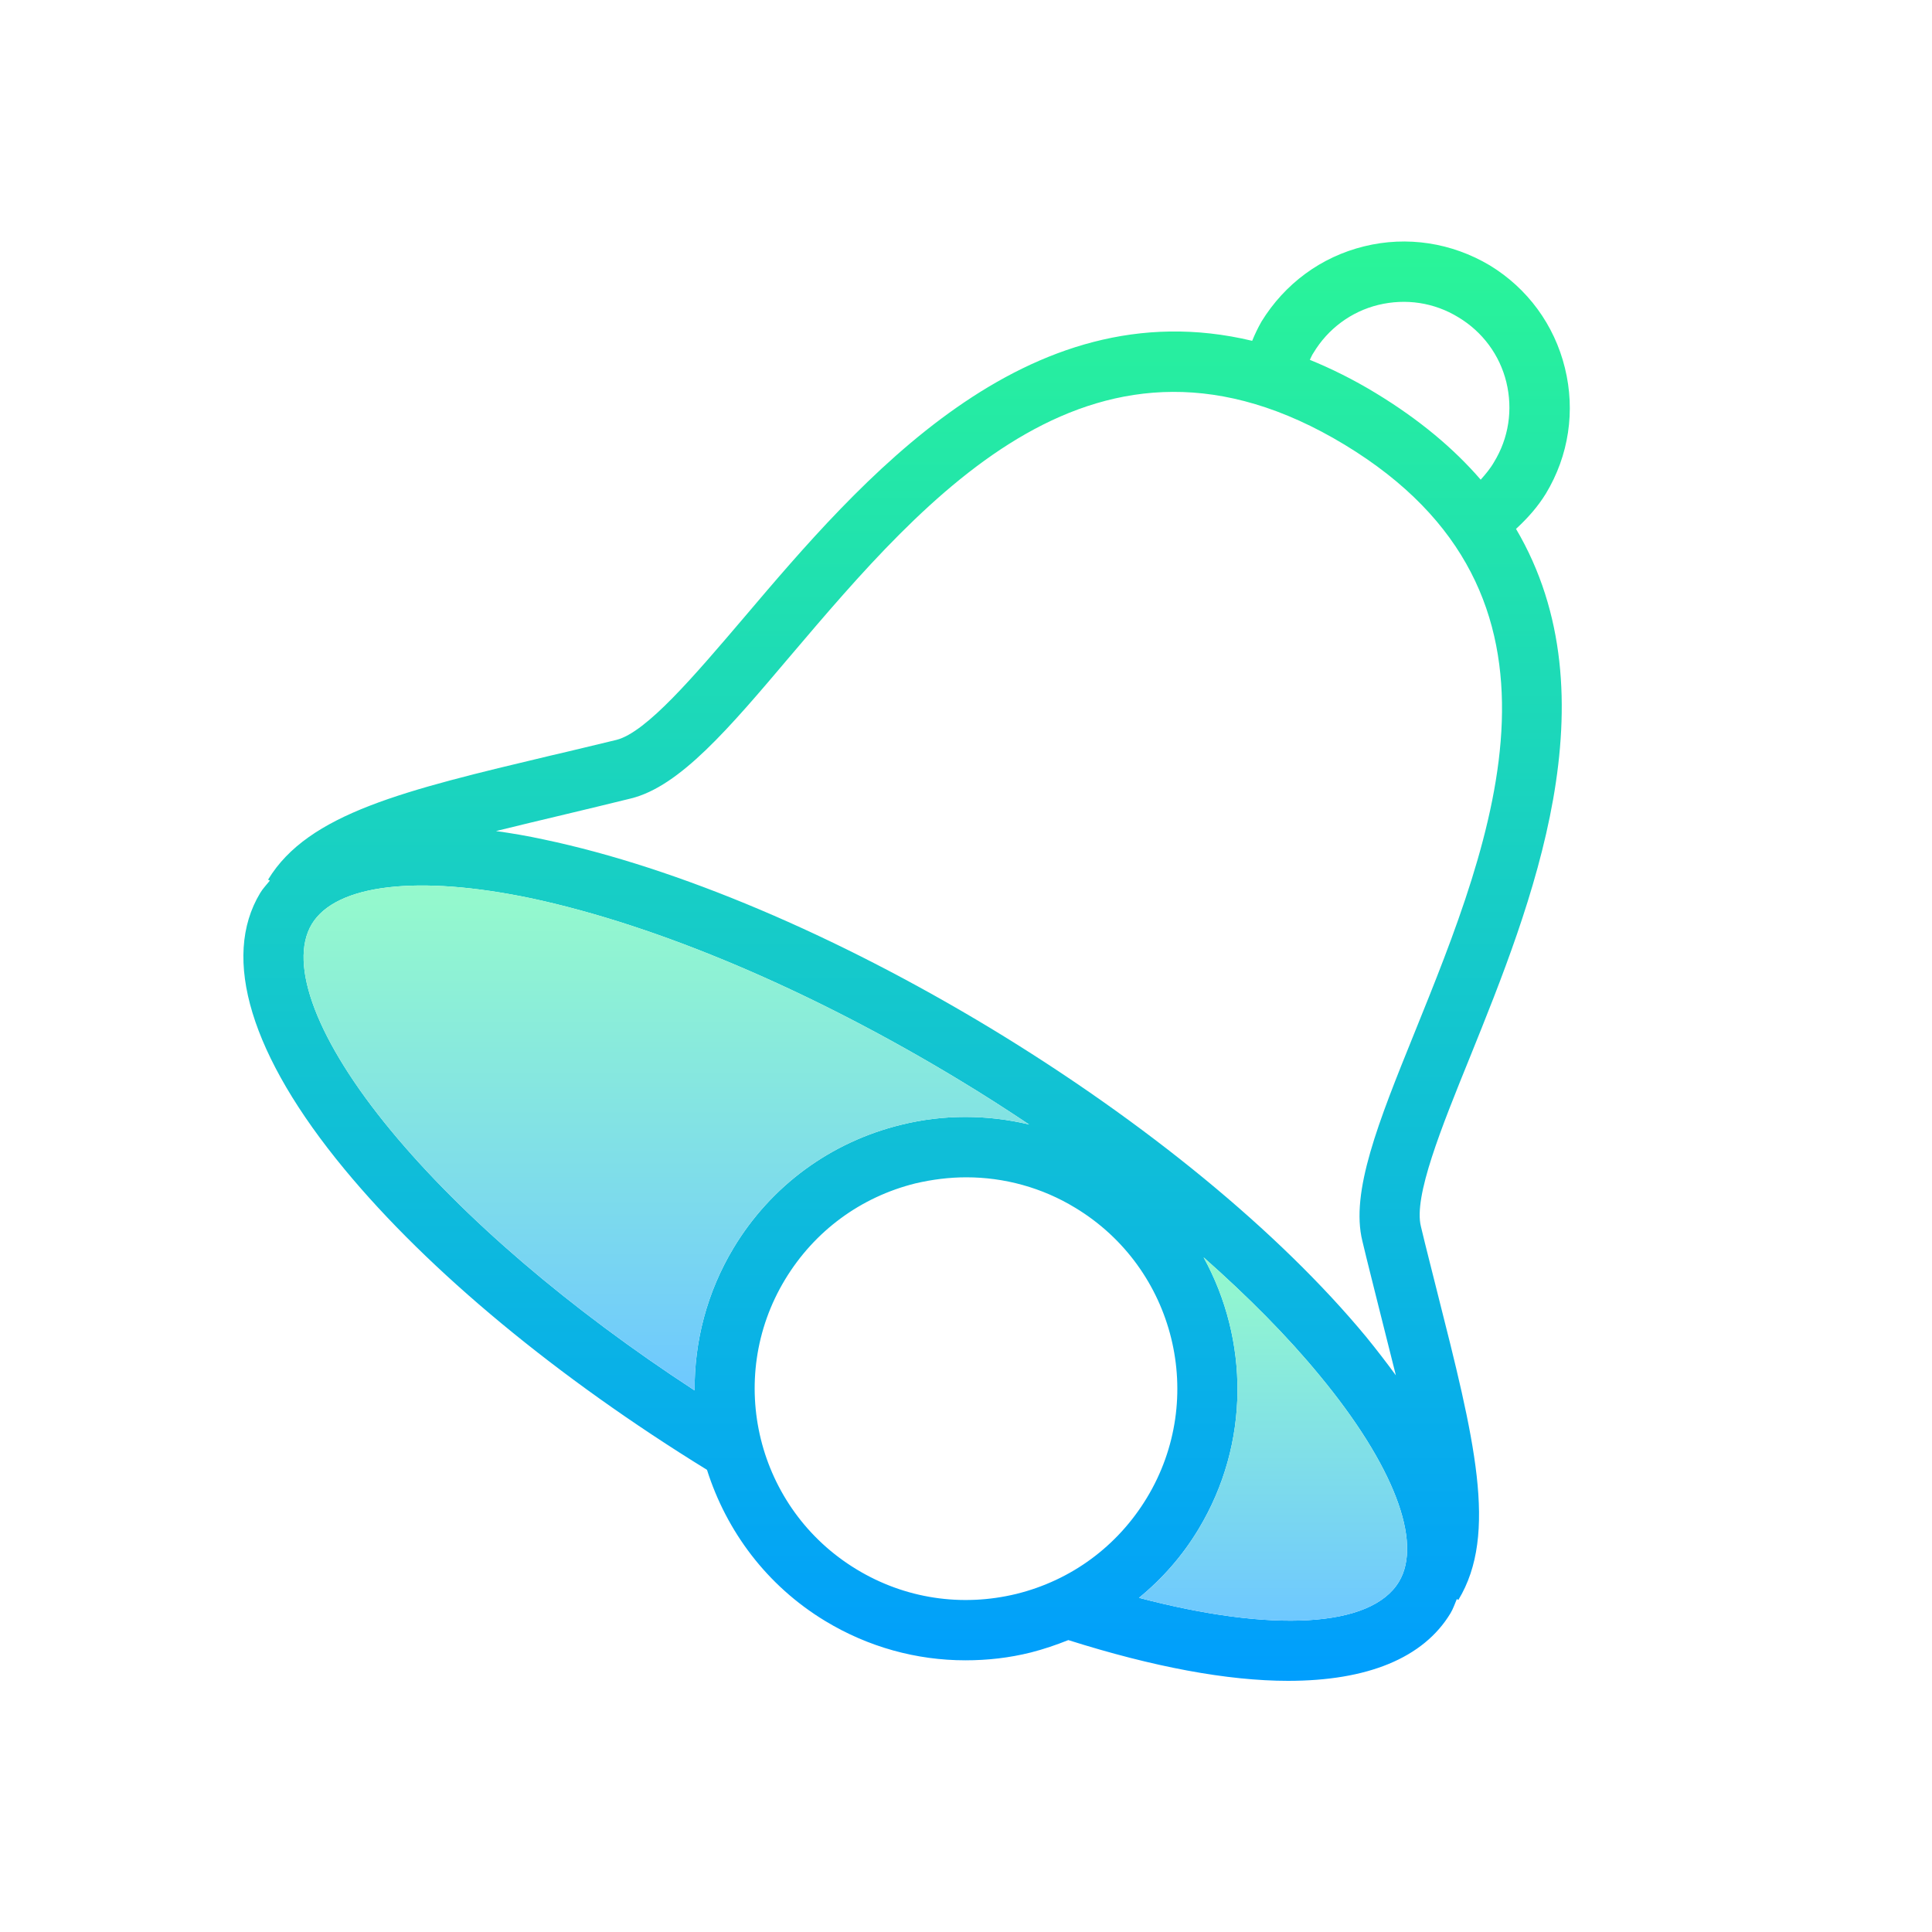
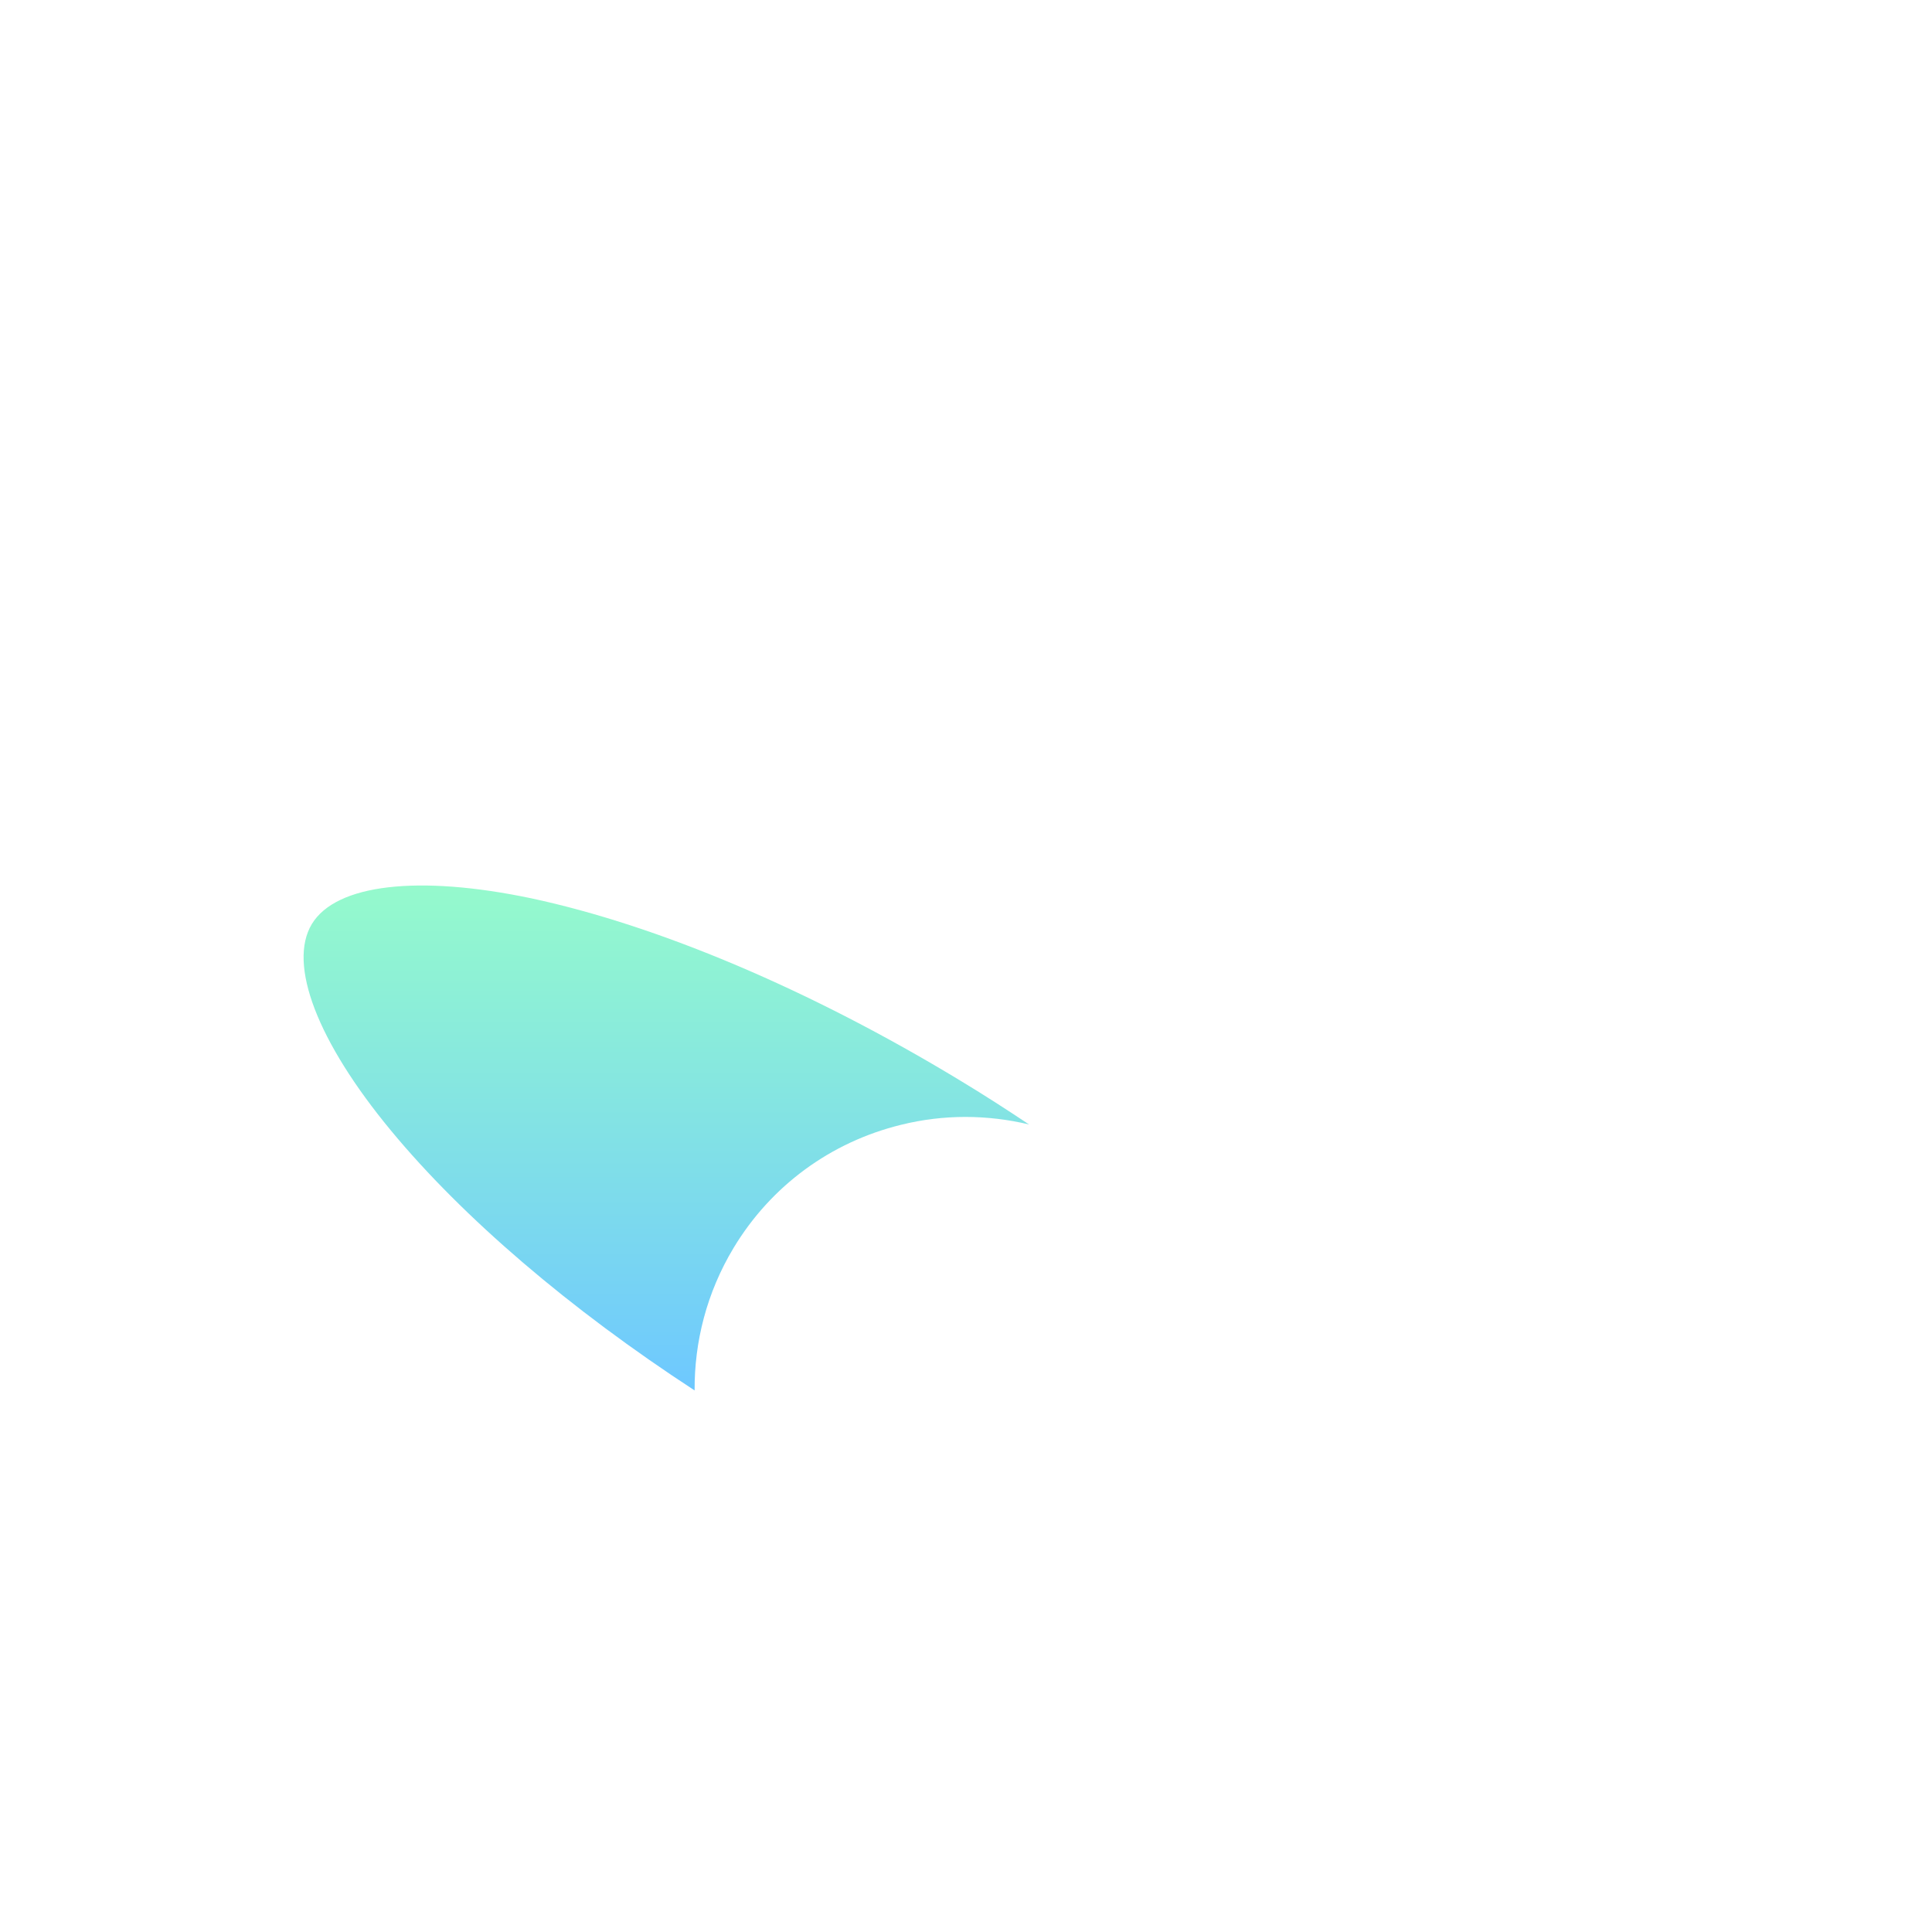
<svg xmlns="http://www.w3.org/2000/svg" viewBox="0 0 64 64" width="512px" height="512px">
  <linearGradient id="T9I8rAe3T7F~cNoCB08HGa" x1="30.032" x2="30.032" y1="8" y2="55.68" gradientUnits="userSpaceOnUse" spreadMethod="reflect">
    <stop offset="0" stop-color="#2AF598" />
    <stop offset="1" stop-color="#009EFD" />
  </linearGradient>
-   <path fill="url(#T9I8rAe3T7F~cNoCB08HGa)" d="M50.22,17.52c0.38-0.35,0.72-0.73,0.99-1.17c0.76-1.26,0.98-2.74,0.63-4.16 c-0.35-1.43-1.24-2.64-2.49-3.4c-1.26-0.75-2.74-0.98-4.16-0.63c-1.43,0.35-2.63,1.24-3.4,2.49c-0.12,0.21-0.22,0.42-0.31,0.64 c-7.51-1.8-13,4.65-16.82,9.15c-1.67,1.96-3.25,3.82-4.24,4.07c-0.76,0.18-1.48,0.36-2.18,0.52c-4.83,1.15-8.03,1.91-9.36,4.11 l0.06,0.03c-0.11,0.14-0.23,0.26-0.32,0.41c-1.3,2.15-0.31,5.4,2.79,9.15c2.8,3.39,7.06,6.91,12.01,9.96 c0.64,2.02,1.97,3.83,3.92,5.01c1.42,0.86,3.02,1.3,4.64,1.3c0.73,0,1.45-0.08,2.17-0.26c0.43-0.11,0.84-0.25,1.24-0.41 c2.81,0.89,5.27,1.35,7.28,1.35c2.62,0,4.48-0.75,5.38-2.24c0.09-0.15,0.14-0.31,0.21-0.47L48.31,53c1.33-2.19,0.52-5.38-0.7-10.2 c-0.17-0.69-0.36-1.41-0.54-2.17c-0.25-0.99,0.67-3.26,1.64-5.65C50.71,30.02,53.51,23.1,50.22,17.52z M43.51,11.69 c0.48-0.8,1.25-1.37,2.15-1.59c0.91-0.22,1.85-0.08,2.65,0.41c0.8,0.48,1.37,1.25,1.59,2.15c0.22,0.91,0.08,1.85-0.41,2.65 c-0.12,0.21-0.28,0.4-0.44,0.58c-0.89-1.03-2.03-1.99-3.48-2.87c-0.74-0.45-1.47-0.81-2.18-1.1C43.43,11.84,43.46,11.76,43.51,11.69 z M23.01,46.06c-4.14-2.7-7.67-5.72-10.06-8.61c-2.44-2.95-3.42-5.51-2.62-6.84c0.8-1.32,3.52-1.64,7.28-0.85 c4.2,0.9,9.24,3.03,14.19,6.03c0.78,0.47,1.54,0.96,2.29,1.46c-1.38-0.33-2.83-0.34-4.24,0.01c-2.33,0.57-4.31,2.02-5.55,4.08 C23.41,42.82,23,44.45,23.01,46.06z M33.67,52.8c-1.81,0.44-3.69,0.16-5.29-0.81c-3.31-2-4.37-6.31-2.37-9.61 c0.97-1.6,2.5-2.73,4.32-3.18c0.56-0.13,1.12-0.2,1.68-0.2c1.26,0,2.51,0.34,3.61,1.01c3.31,2,4.37,6.31,2.37,9.61 C37.02,51.22,35.49,52.35,33.67,52.8z M46.34,52.4c-0.92,1.52-4.2,1.69-8.61,0.53c0.77-0.63,1.44-1.39,1.97-2.27 c1.72-2.85,1.67-6.28,0.17-9.01c1.48,1.31,2.78,2.62,3.84,3.91C46.16,48.52,47.14,51.08,46.34,52.4z M46.85,34.23 c-1.19,2.94-2.12,5.26-1.72,6.88c0.18,0.76,0.37,1.49,0.54,2.18c0.2,0.8,0.39,1.55,0.57,2.27c-0.3-0.41-0.63-0.84-0.98-1.27 c-2.88-3.48-7.3-7.11-12.43-10.22c-5.13-3.1-10.39-5.33-14.81-6.26c-0.55-0.12-1.08-0.21-1.59-0.28c0.73-0.18,1.48-0.36,2.28-0.55 c0.7-0.17,1.43-0.34,2.19-0.53c1.62-0.4,3.24-2.31,5.28-4.72c4.53-5.33,10.16-11.96,18.36-7C52.73,19.69,49.47,27.75,46.85,34.23z" />
  <linearGradient id="T9I8rAe3T7F~cNoCB08HGb" x1="42.172" x2="42.172" y1="41.65" y2="53.687" gradientUnits="userSpaceOnUse" spreadMethod="reflect">
    <stop offset="0" stop-color="#95facc" />
    <stop offset="1" stop-color="#6ec8ff" />
  </linearGradient>
-   <path fill="url(#T9I8rAe3T7F~cNoCB08HGb)" d="M46.34,52.4c-0.92,1.52-4.2,1.69-8.61,0.53c0.77-0.63,1.44-1.39,1.97-2.27 c1.72-2.85,1.67-6.28,0.17-9.01c1.48,1.31,2.78,2.62,3.84,3.91C46.16,48.52,47.14,51.08,46.34,52.4z" />
  <linearGradient id="T9I8rAe3T7F~cNoCB08HGc" x1="22.073" x2="22.073" y1="29.333" y2="46.06" gradientUnits="userSpaceOnUse" spreadMethod="reflect">
    <stop offset="0" stop-color="#95facc" />
    <stop offset="1" stop-color="#6ec8ff" />
  </linearGradient>
  <path fill="url(#T9I8rAe3T7F~cNoCB08HGc)" d="M34.09,37.25c-1.38-0.33-2.83-0.34-4.24,0.01c-2.33,0.57-4.31,2.02-5.55,4.08 c-0.89,1.48-1.3,3.11-1.29,4.72c-4.14-2.7-7.67-5.72-10.06-8.61c-2.44-2.95-3.42-5.51-2.62-6.84c0.8-1.32,3.52-1.64,7.28-0.85 c4.2,0.9,9.24,3.03,14.19,6.03C32.58,36.26,33.34,36.75,34.09,37.25z" />
</svg>